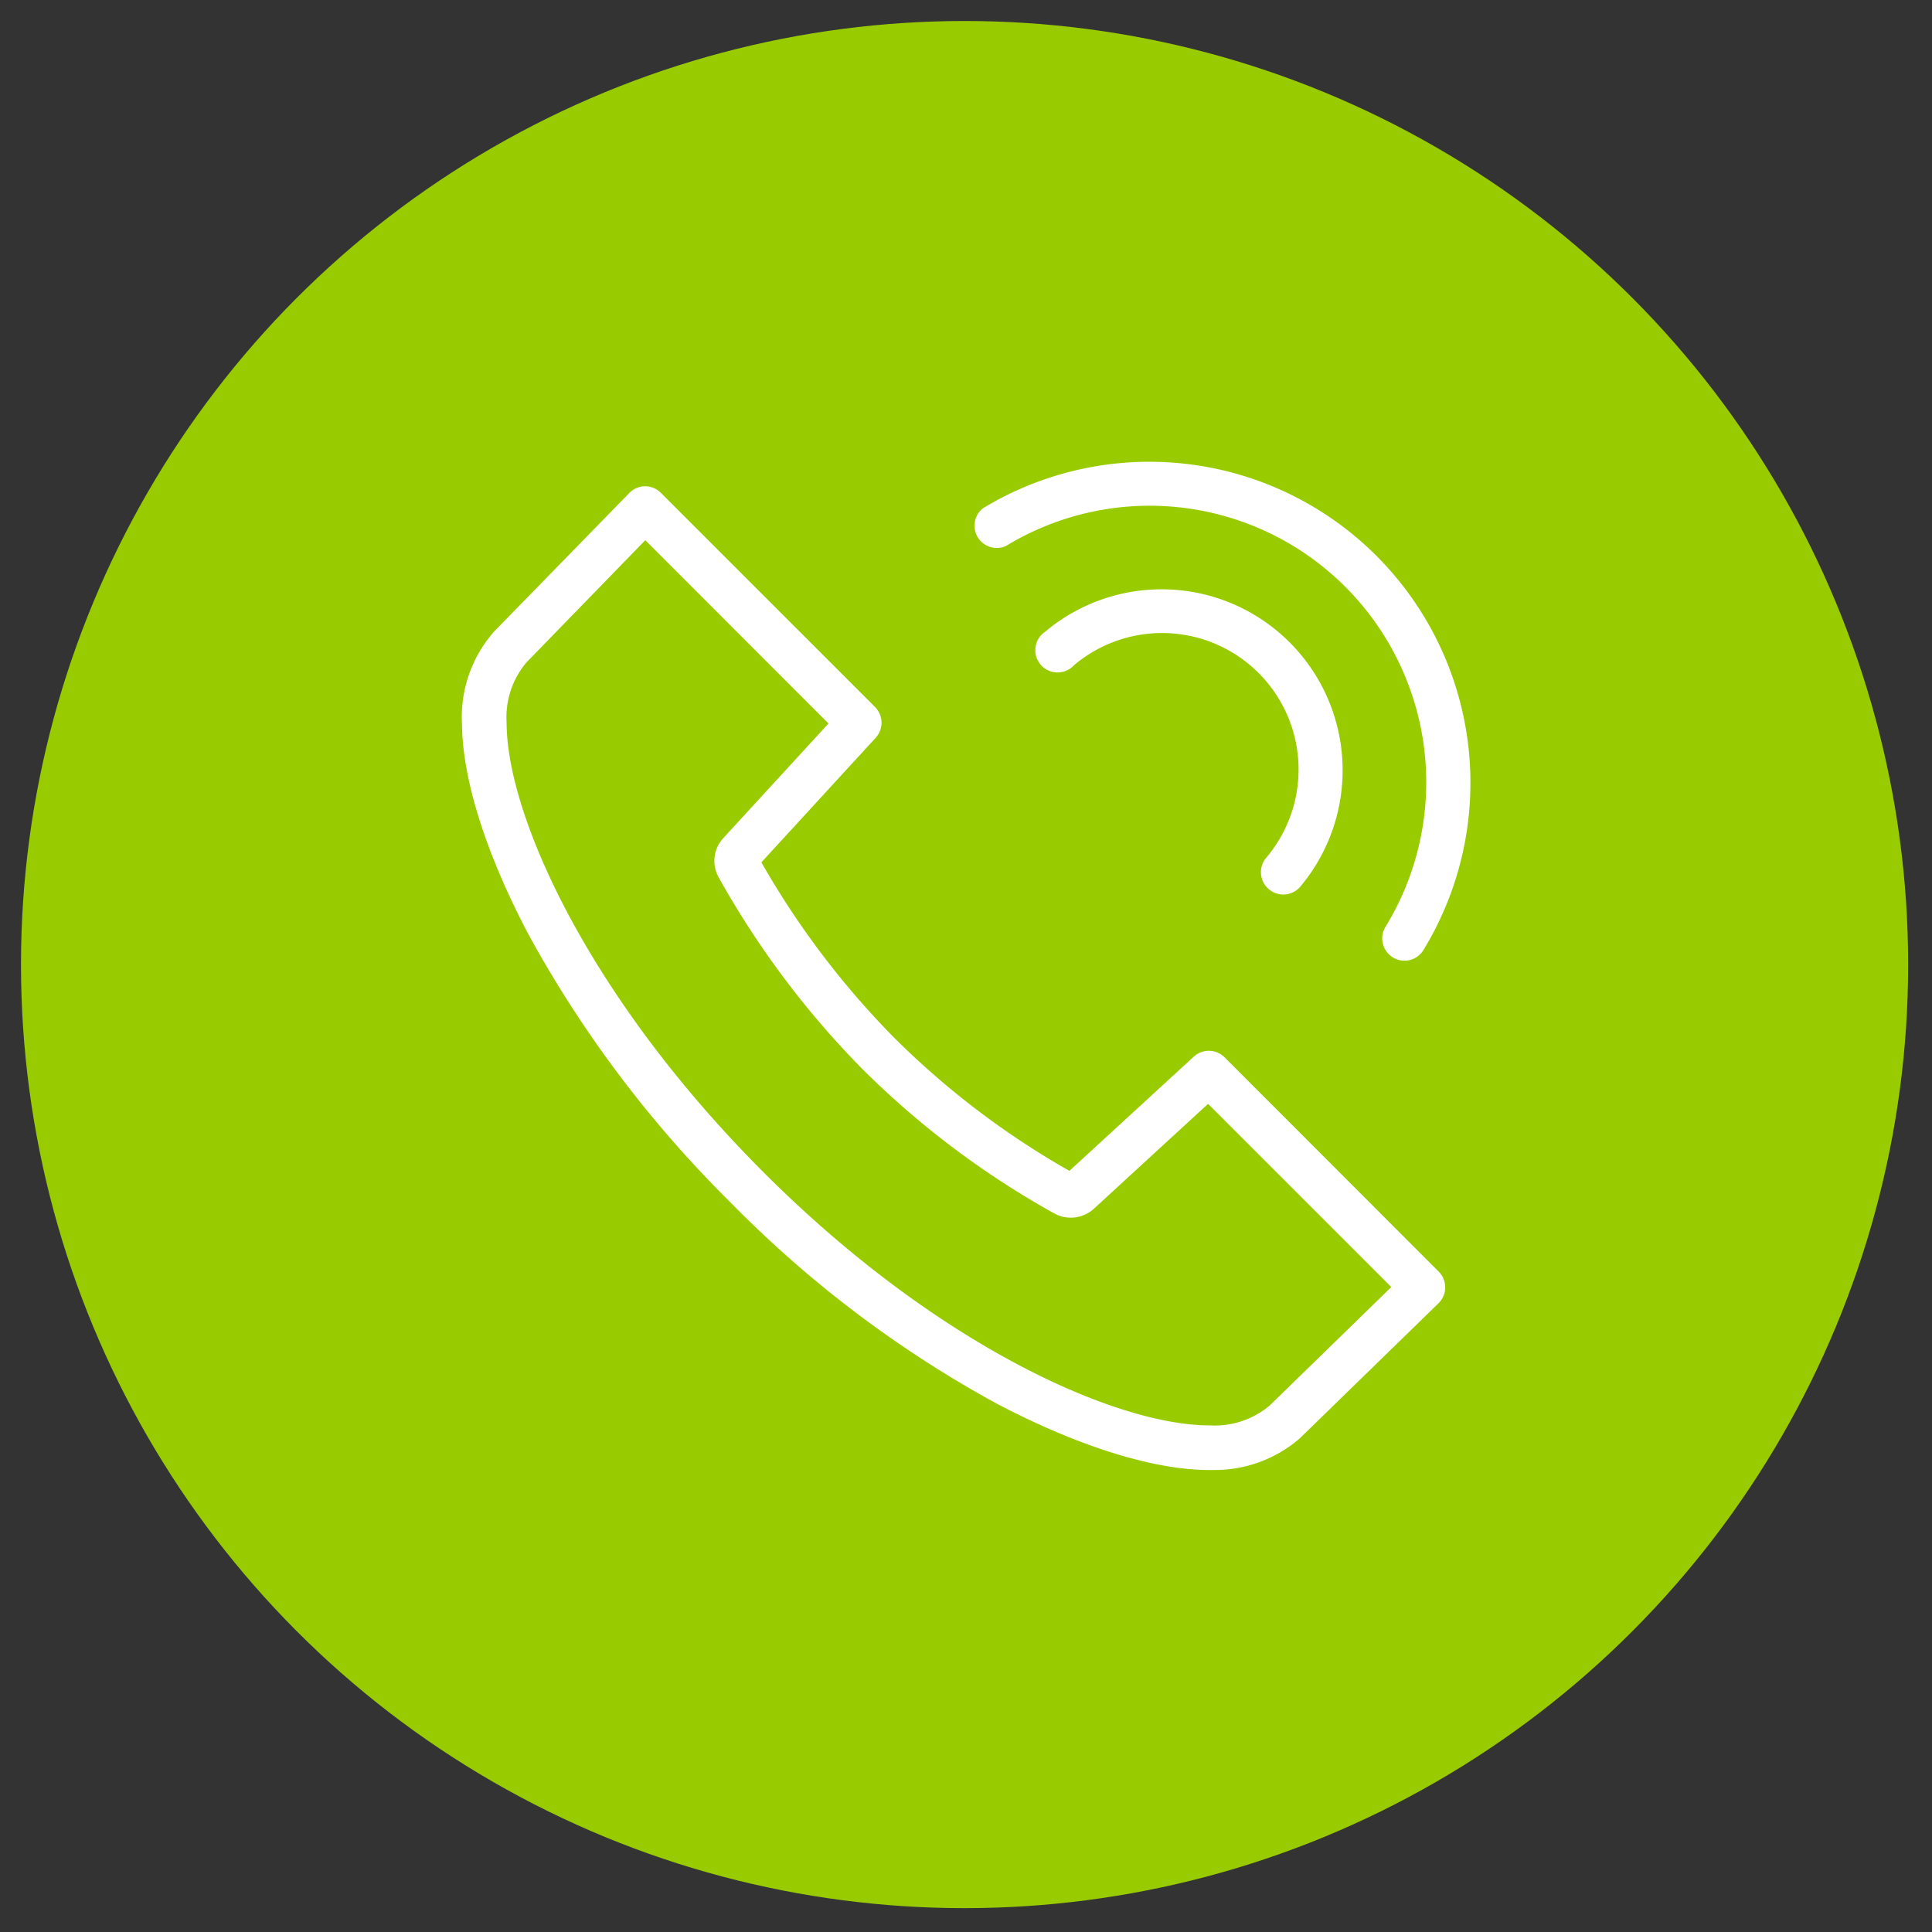
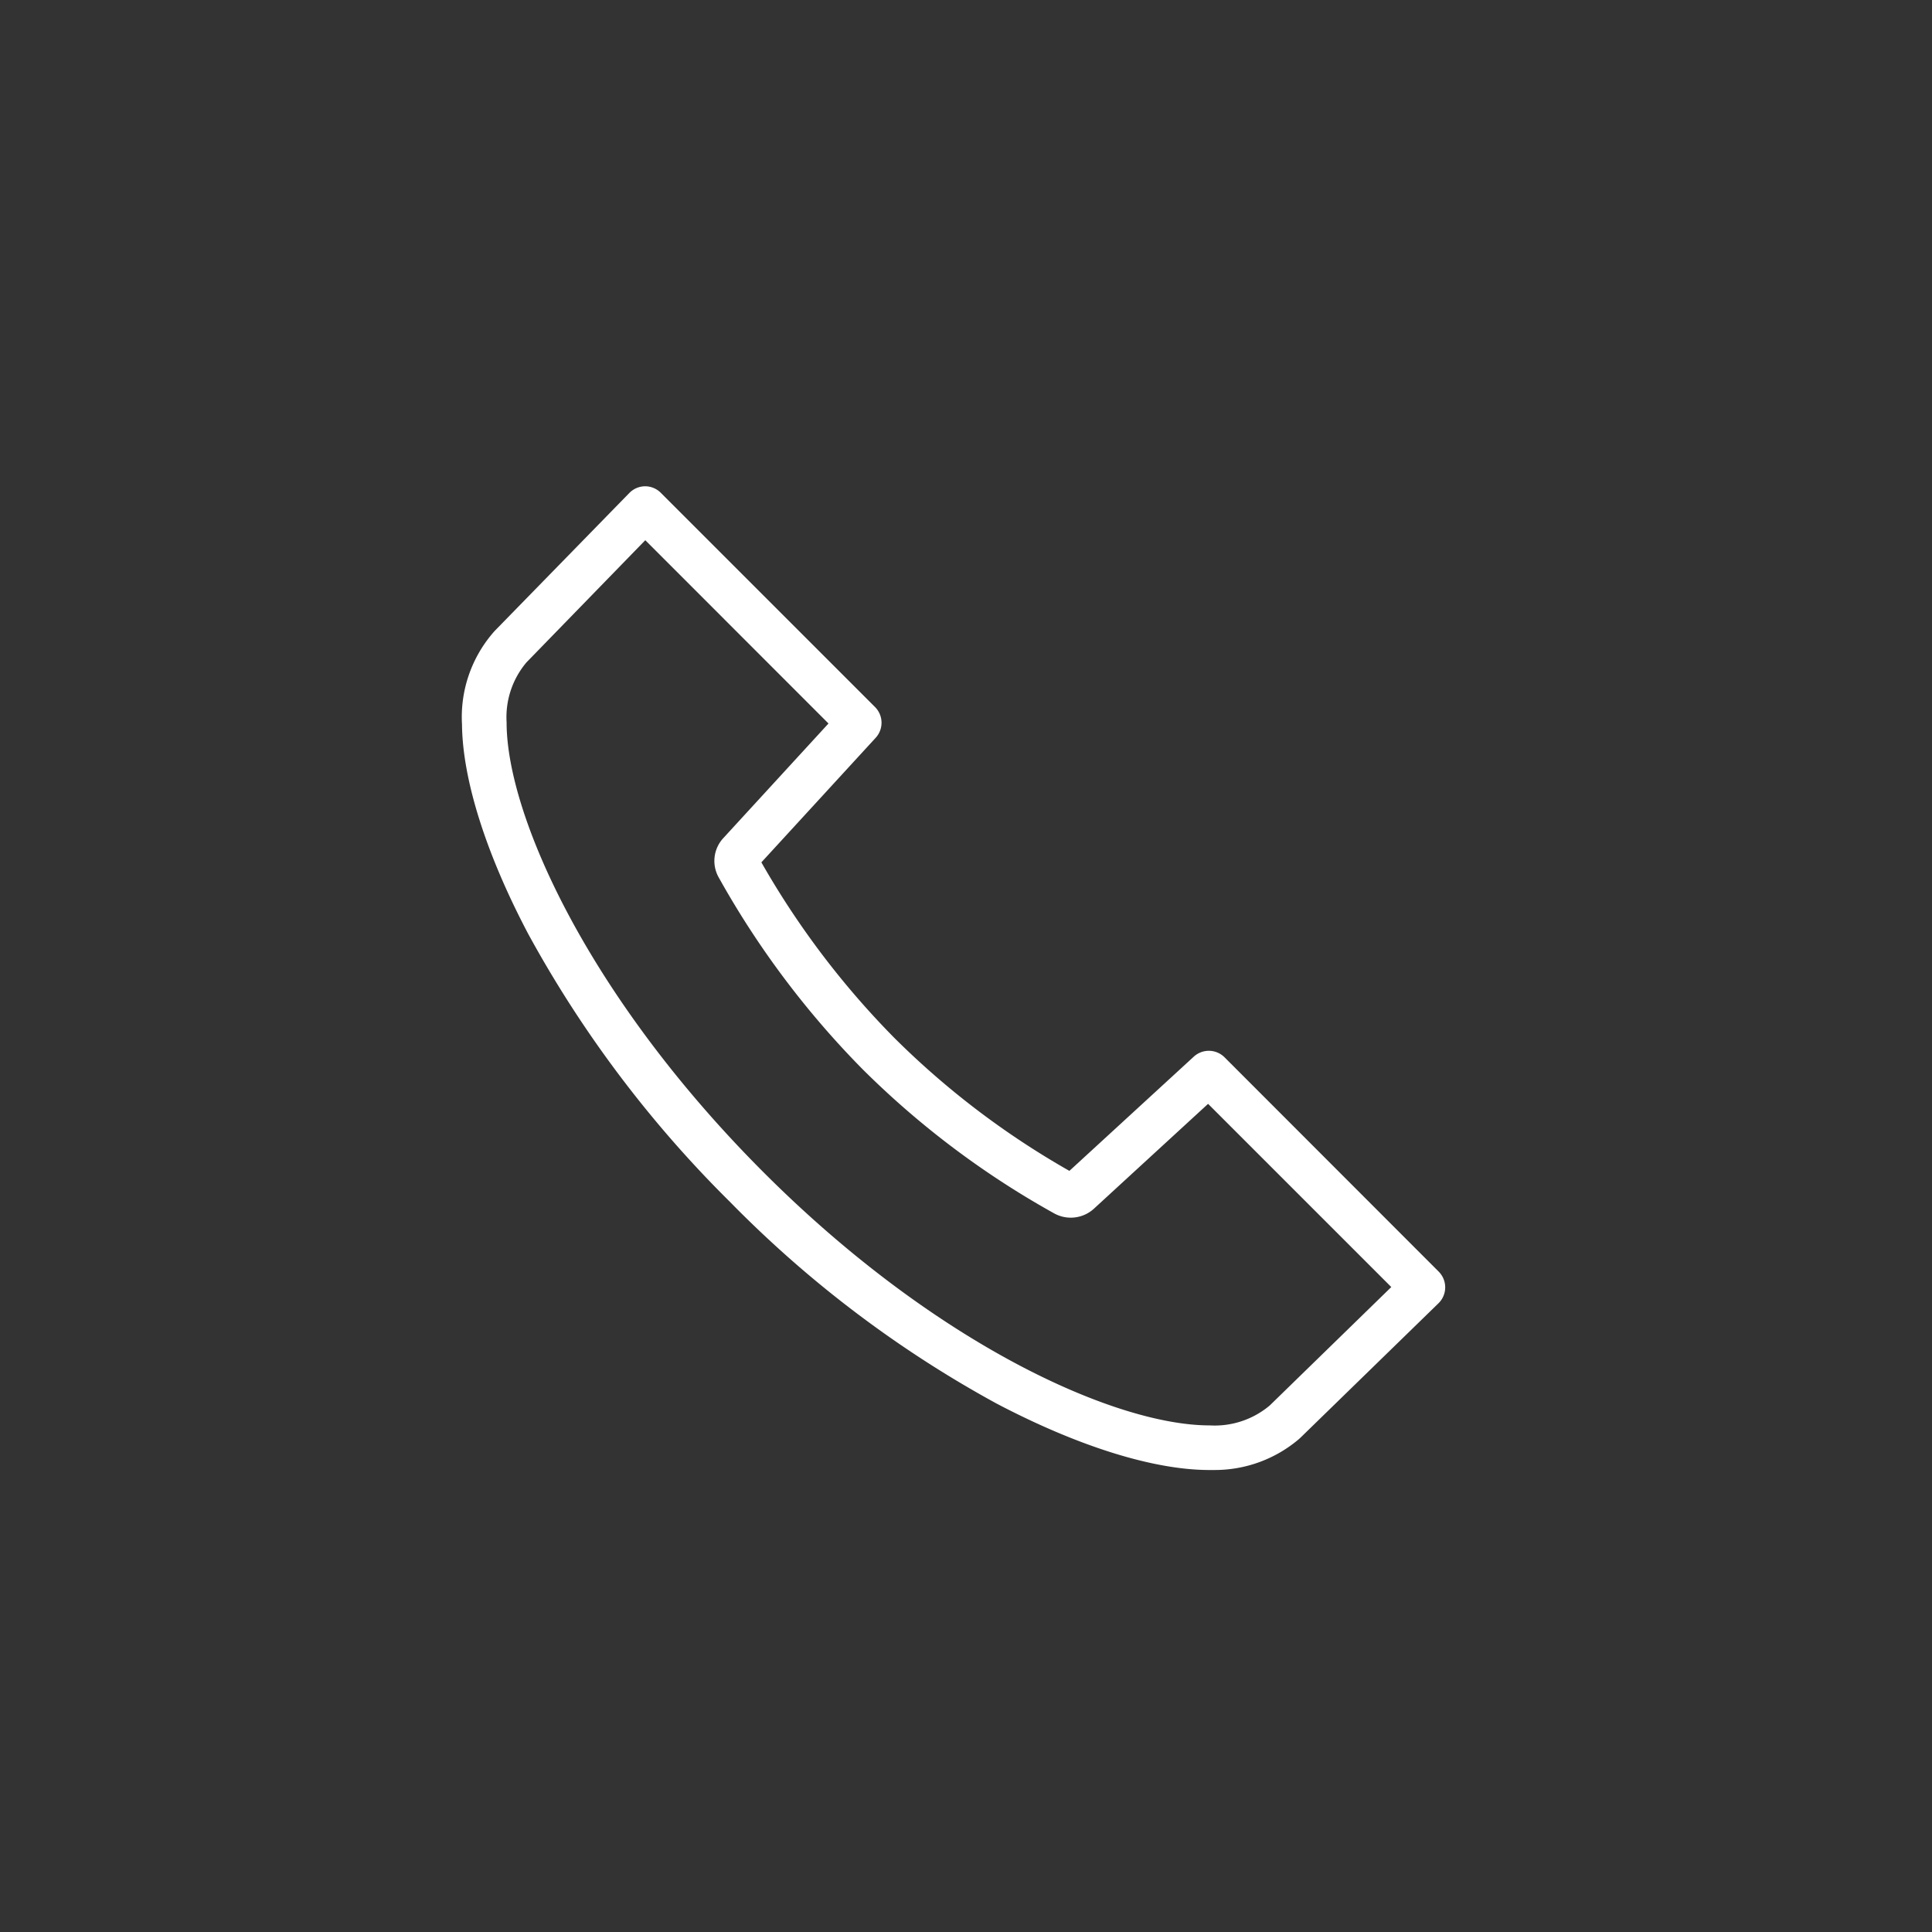
<svg xmlns="http://www.w3.org/2000/svg" id="Calque_1" data-name="Calque 1" viewBox="0 0 230 230">
  <rect x="0" y="0" width="230" height="230" fill="#333333" stroke="none" />
  <defs>
    <style>.cls-1{fill:#9c0;}.cls-2{fill:#fff;}.cls-3{fill:none;opacity:0.22;}</style>
  </defs>
  <title>Picto-FondRondtel</title>
-   <circle class="cls-1" cx="114.83" cy="114.83" r="112.33" />
  <path class="cls-2" d="M145.78,125.87a2.65,2.65,0,0,0-3.66-.08l-14.81,13.6a98.44,98.44,0,0,1-20.83-15.82,100.56,100.56,0,0,1-15.84-20.91l13.61-14.83a2.65,2.65,0,0,0-.08-3.66l-25.5-25.5a2.64,2.64,0,0,0-1.87-.78h0a2.65,2.65,0,0,0-1.88.8l-16,16.39-.09.1-.1.11-.1.12A15.38,15.38,0,0,0,55,86.23c.06,6.59,2.87,15.46,7.91,25a137.84,137.84,0,0,0,24,31.86,134.9,134.9,0,0,0,31.73,24c9.52,5,18.44,7.85,25.12,7.91l.84,0a15.48,15.48,0,0,0,10-3.65l.1-.09.13-.12,16.43-16a2.65,2.65,0,0,0,0-3.77Zm5.45,41.38-.06.06a10.18,10.18,0,0,1-7.16,2.38h-.14c-11.14-.07-32.54-9.6-53.2-30.36S60.38,97.12,60.31,86.13c0,0,0-.09,0-.14a10.1,10.1,0,0,1,2.37-7.14l0,0L76.82,64.31,98.63,86.13,86.15,99.73a4,4,0,0,0-.57,4.76,105.9,105.9,0,0,0,17.14,22.83,103.75,103.75,0,0,0,22.83,17.16,4.09,4.09,0,0,0,4.66-.57l13.61-12.5,21.81,21.81Z" />
-   <path class="cls-2" d="M151.07,105.87a2.65,2.65,0,0,0,3.73-.32,21.55,21.55,0,0,0-30.37-30.35,2.65,2.65,0,1,0,3.42,4,16.25,16.25,0,0,1,22.91,22.89A2.65,2.65,0,0,0,151.07,105.87Z" />
-   <path class="cls-2" d="M119.75,65A32.93,32.93,0,0,1,165,110.24a2.65,2.65,0,1,0,4.53,2.74A38.22,38.22,0,0,0,117,60.52,2.65,2.65,0,0,0,119.75,65Z" />
-   <circle class="cls-3" cx="115" cy="115" r="65" />
</svg>